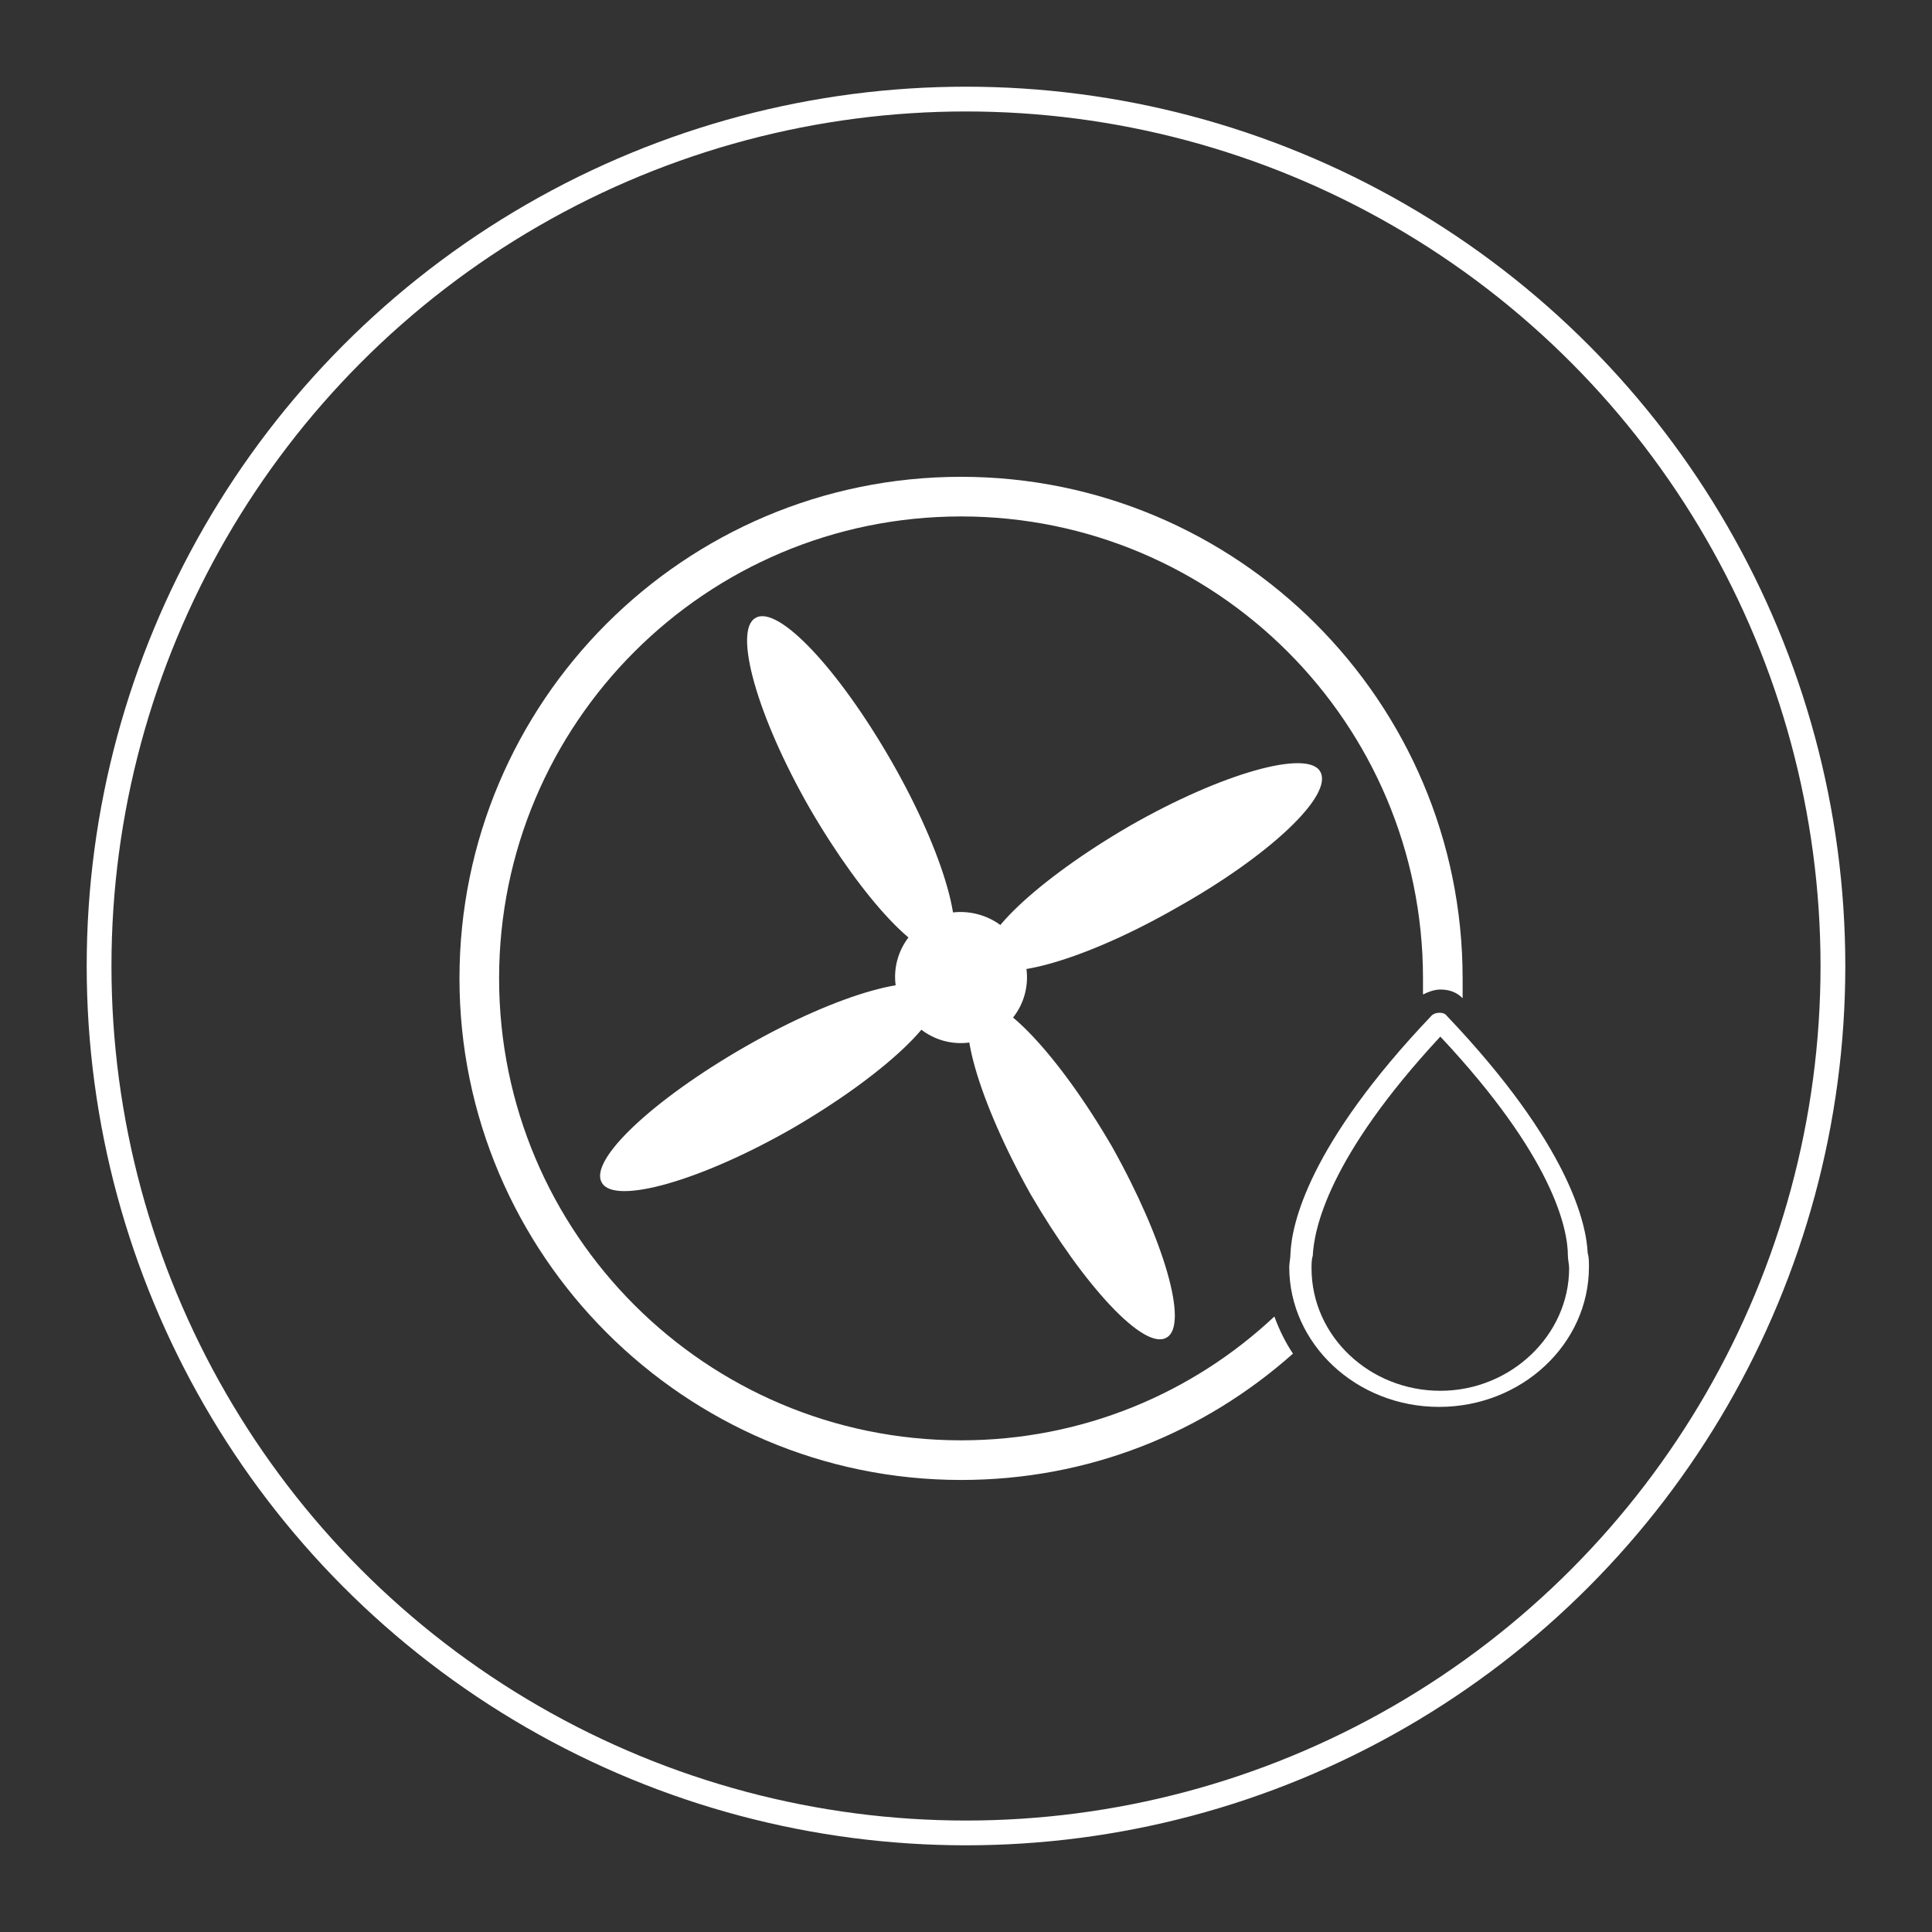
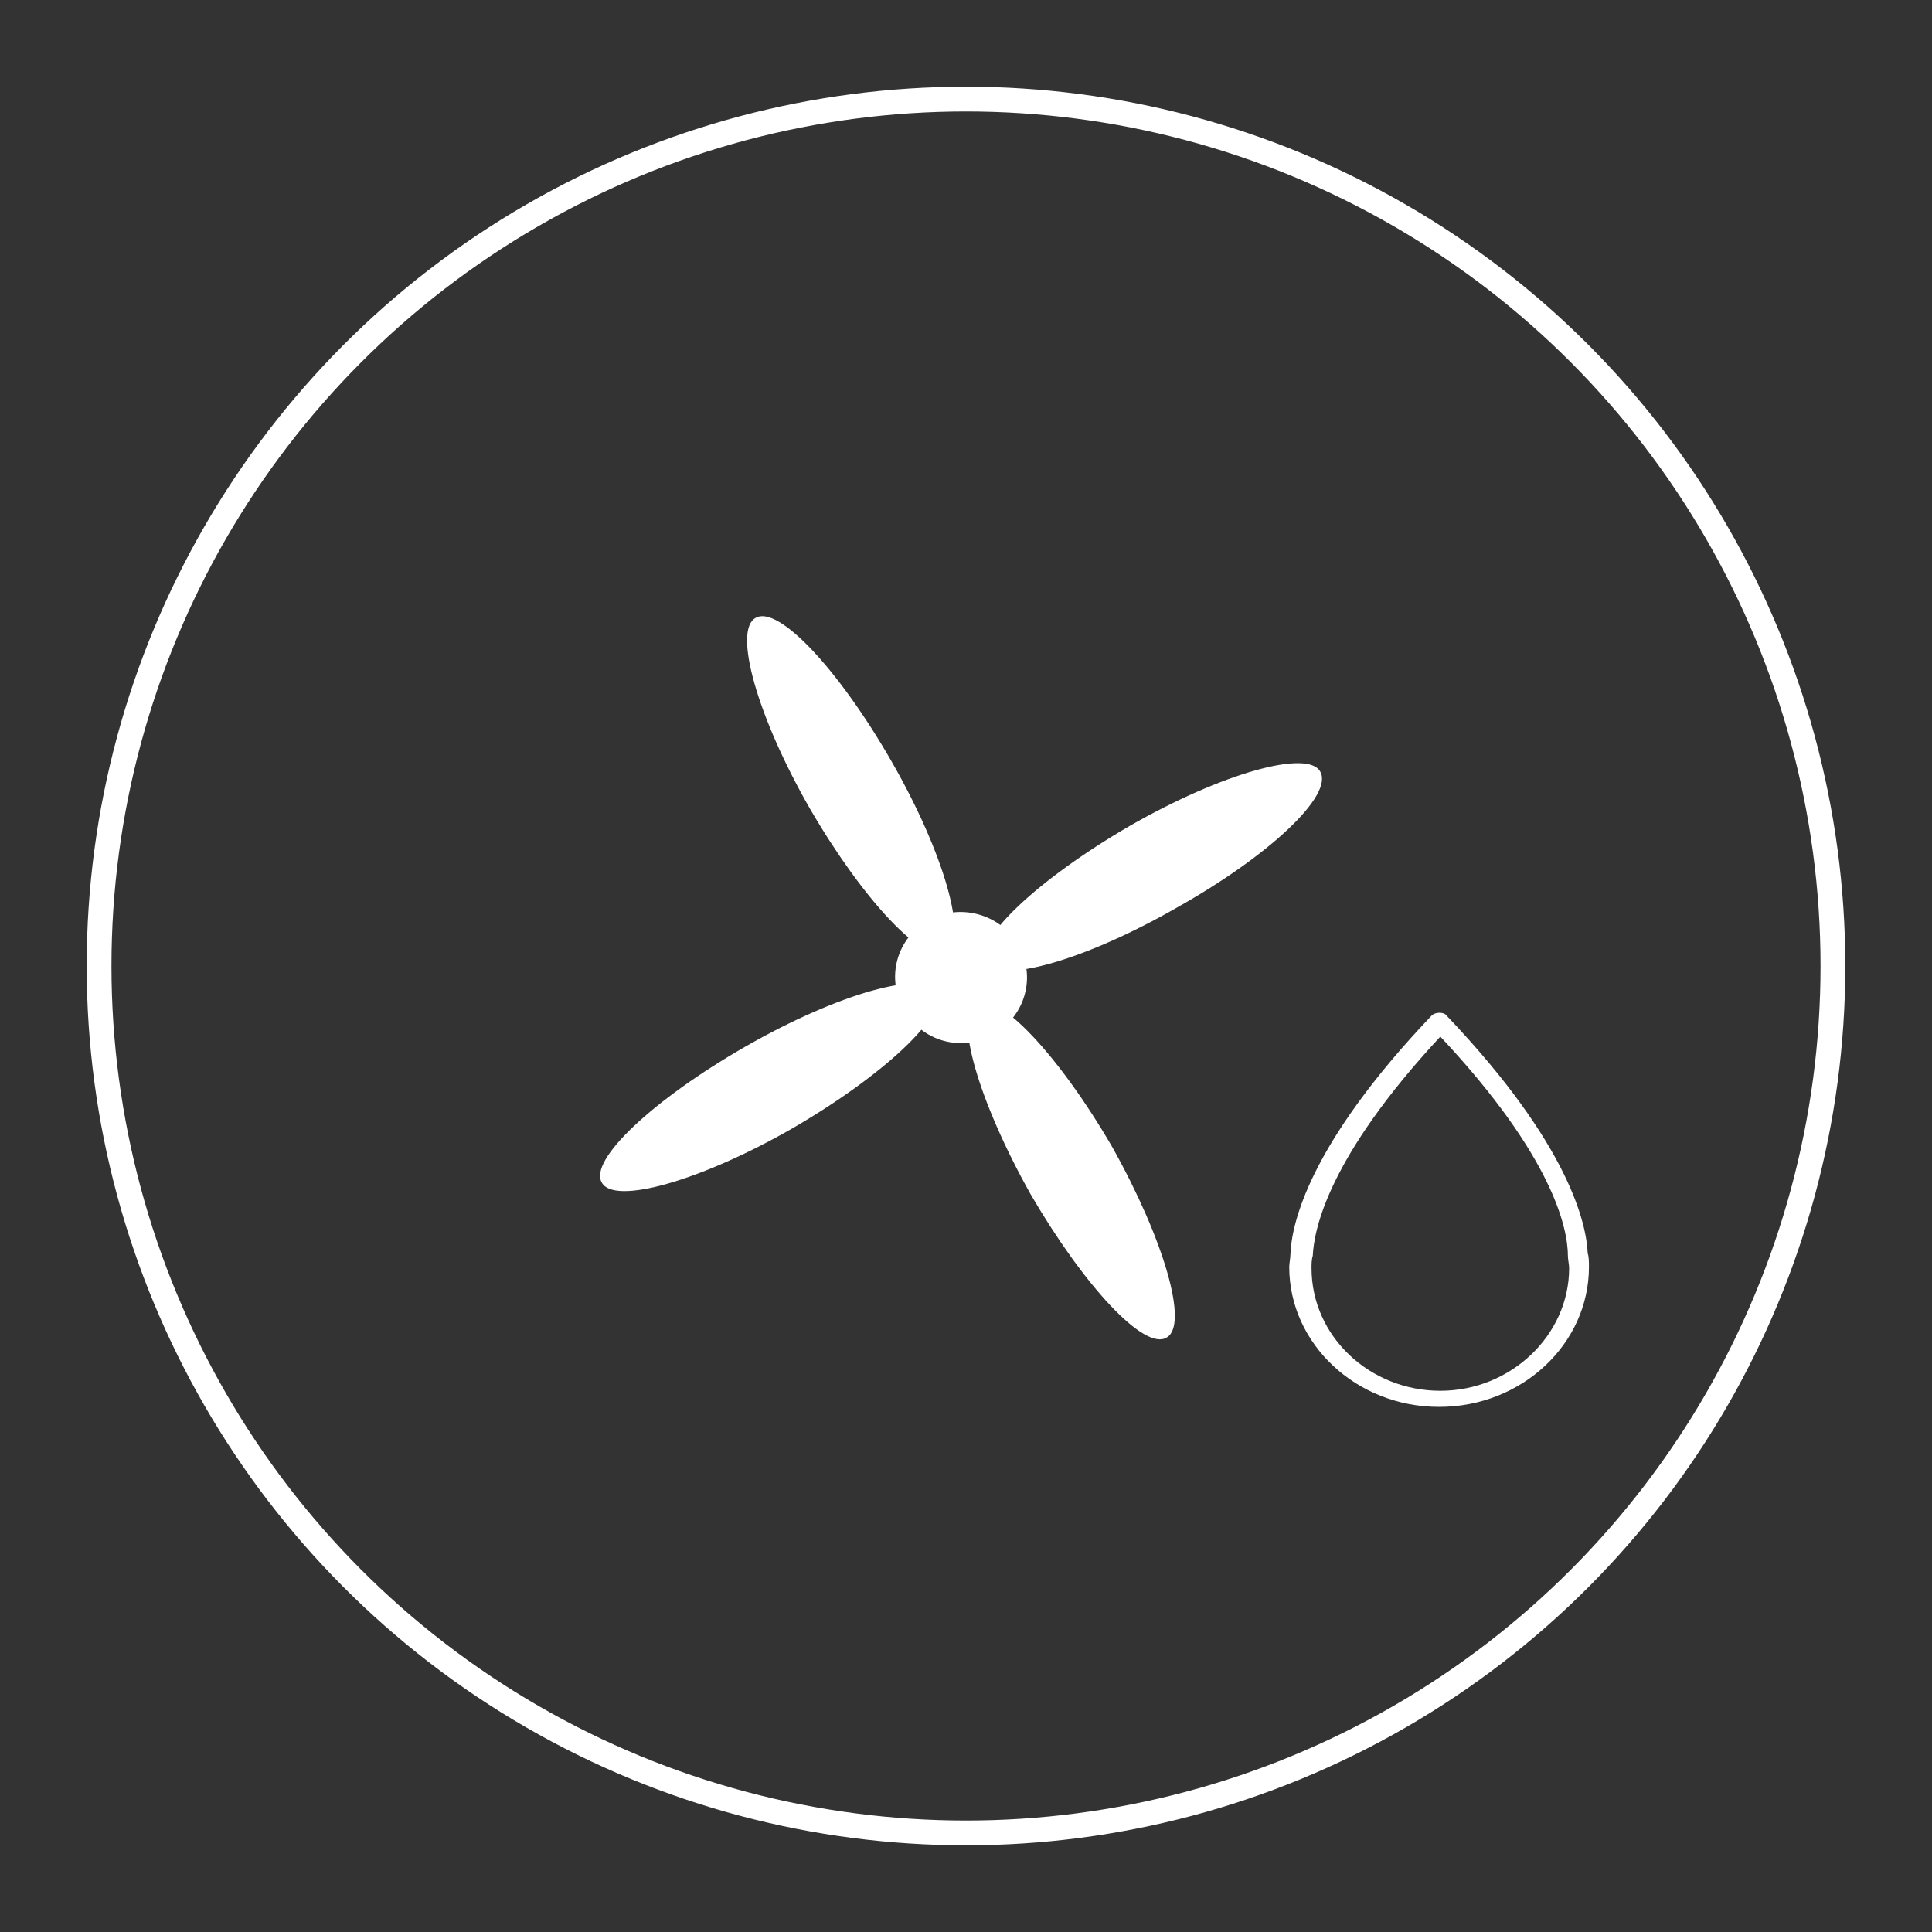
<svg xmlns="http://www.w3.org/2000/svg" version="1.1" id="Capa_1" x="0px" y="0px" viewBox="0 0 156 156" style="enable-background:new 0 0 156 156;" xml:space="preserve">
  <rect x="0" y="0" width="156" height="156" fill="#333333" stroke="none" />
  <style type="text/css">
	.st0{fill:none;stroke:#FFFFFF;stroke-width:2;stroke-miterlimit:10;}
	.st1{fill:#FFFFFF;}
	.st2{fill:none;stroke:#FFFFFF;stroke-width:3;stroke-miterlimit:10;}
</style>
  <g>
    <circle class="st0" cx="78" cy="78" r="70" />
    <path class="st1" d="M72,61.5c4.3,7.5,6.2,14.4,4.4,15.4c-1.8,1-6.7-4.2-11-11.6c-4.3-7.5-6.2-14.4-4.4-15.4   C62.8,48.8,67.7,54,72,61.5" />
    <path class="st1" d="M60.2,84.5c7.5-4.3,14.4-6.2,15.4-4.4c1,1.8-4.2,6.7-11.6,11c-7.5,4.3-14.4,6.2-15.4,4.4   C47.5,93.7,52.7,88.8,60.2,84.5" />
    <path class="st1" d="M83.2,96.4C79,88.9,77,82,78.8,81s6.7,4.2,11,11.6C94,100.1,96,107,94.2,108C92.4,109.1,87.5,103.8,83.2,96.4" />
    <path class="st1" d="M95,73.3c-7.5,4.3-14.4,6.2-15.4,4.4c-1-1.8,4.2-6.7,11.6-11c7.5-4.3,14.4-6.2,15.4-4.4   C107.7,64.2,102.5,69.1,95,73.3" />
    <path class="st1" d="M82.2,76.3c1.5,2.5,0.6,5.8-2,7.2c-2.5,1.5-5.8,0.6-7.2-2c-1.5-2.5-0.6-5.8,2-7.2   C77.5,72.9,80.8,73.8,82.2,76.3" />
-     <path class="st1" d="M77.6,116.3C57,116.3,40.3,99.6,40.3,79S57,41.7,77.6,41.7s37.3,16.7,37.3,37.3c0,0.4,0,0.9,0,1.3   c0.4-0.2,0.9-0.4,1.4-0.4c0.7,0,1.3,0.2,1.8,0.7c0-0.5,0-1.1,0-1.6c0-22.4-18.2-40.5-40.5-40.5c-22.4,0-40.5,18.2-40.5,40.5   s18.2,40.5,40.5,40.5c10.3,0,19.6-3.8,26.8-10.2c-0.6-0.9-1.1-1.9-1.5-3C96.3,112.5,87.4,116.3,77.6,116.3" />
    <path class="st1" d="M115.6,82c-10,10.5-11.3,16.9-11.4,19.2c0,0.4-0.1,0.8-0.1,1.1c0,6.2,5.4,11.3,12.1,11.3s12.1-5.1,12.1-11.3   c0-0.4,0-0.8-0.1-1.1c-0.1-2.3-1.4-8.7-11.4-19.2C116.6,81.7,115.9,81.7,115.6,82 M126.6,101.4c0,0.3,0.1,0.7,0.1,1   c0,5.4-4.7,9.9-10.4,9.9c-5.7,0-10.4-4.4-10.4-9.9c0-0.3,0-0.7,0.1-1l0,0c0.1-2.1,1.2-7.9,10.3-17.7   C125.4,93.4,126.6,99.2,126.6,101.4L126.6,101.4z" />
  </g>
</svg>